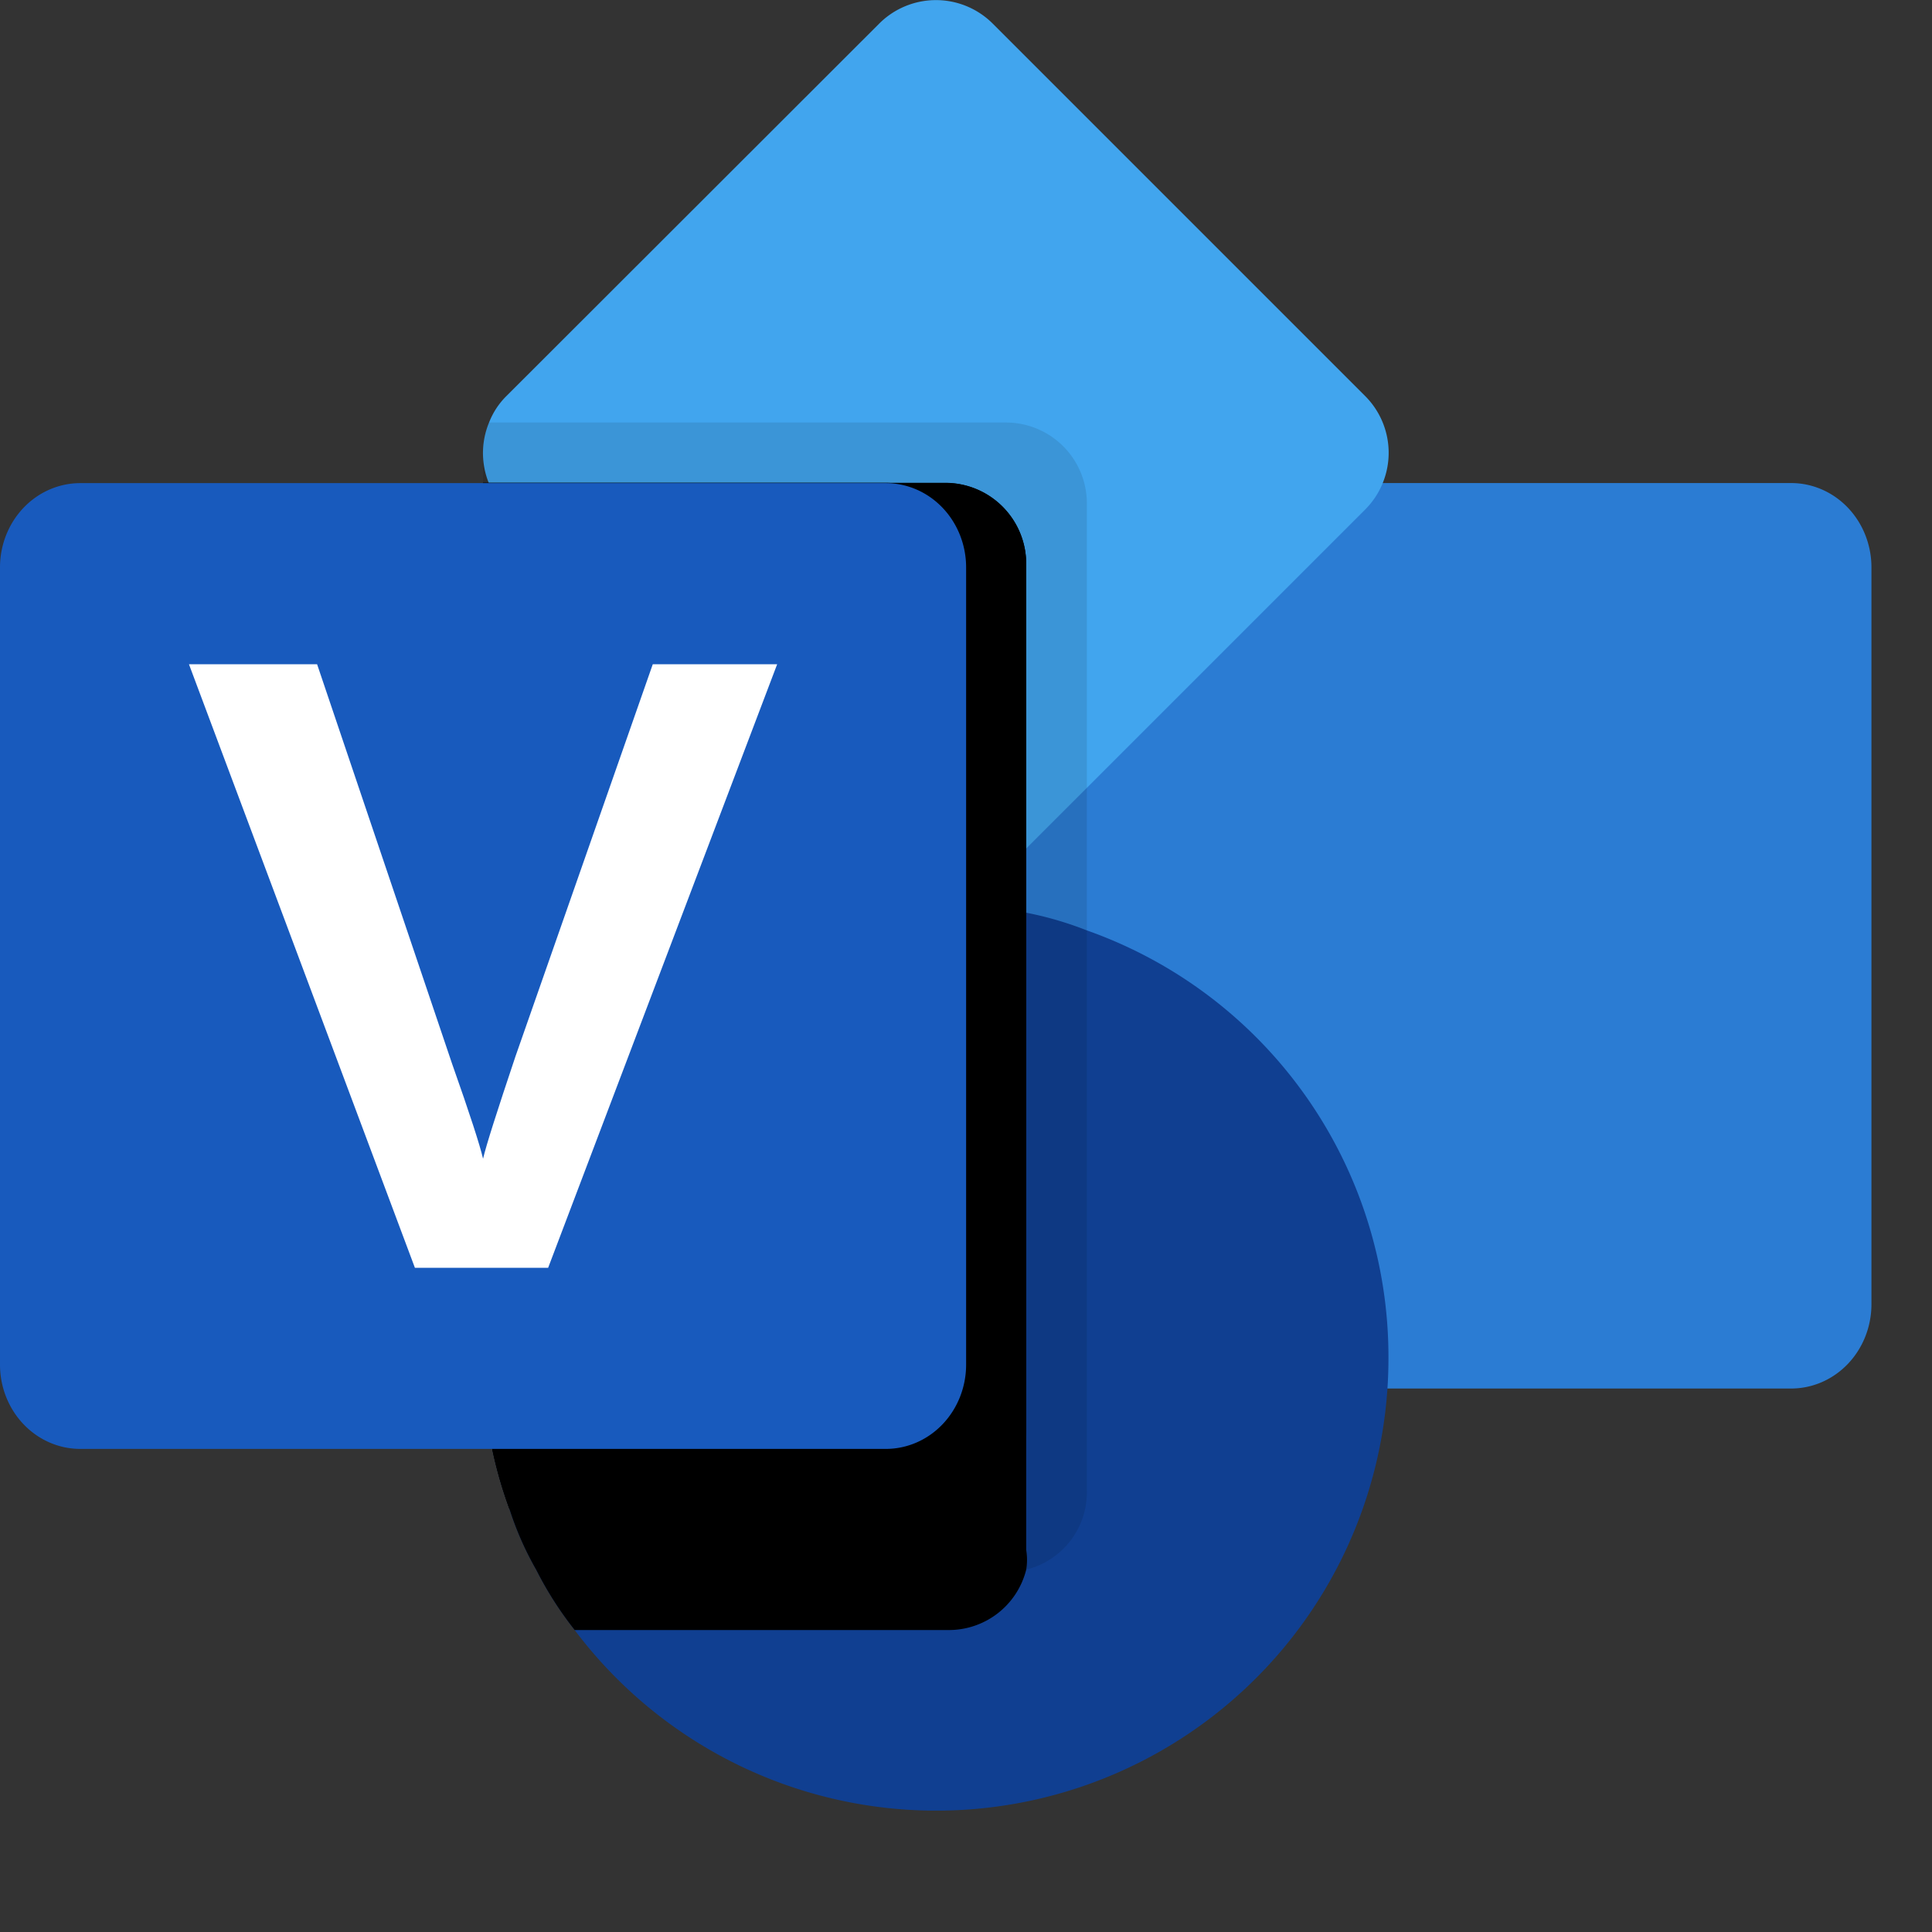
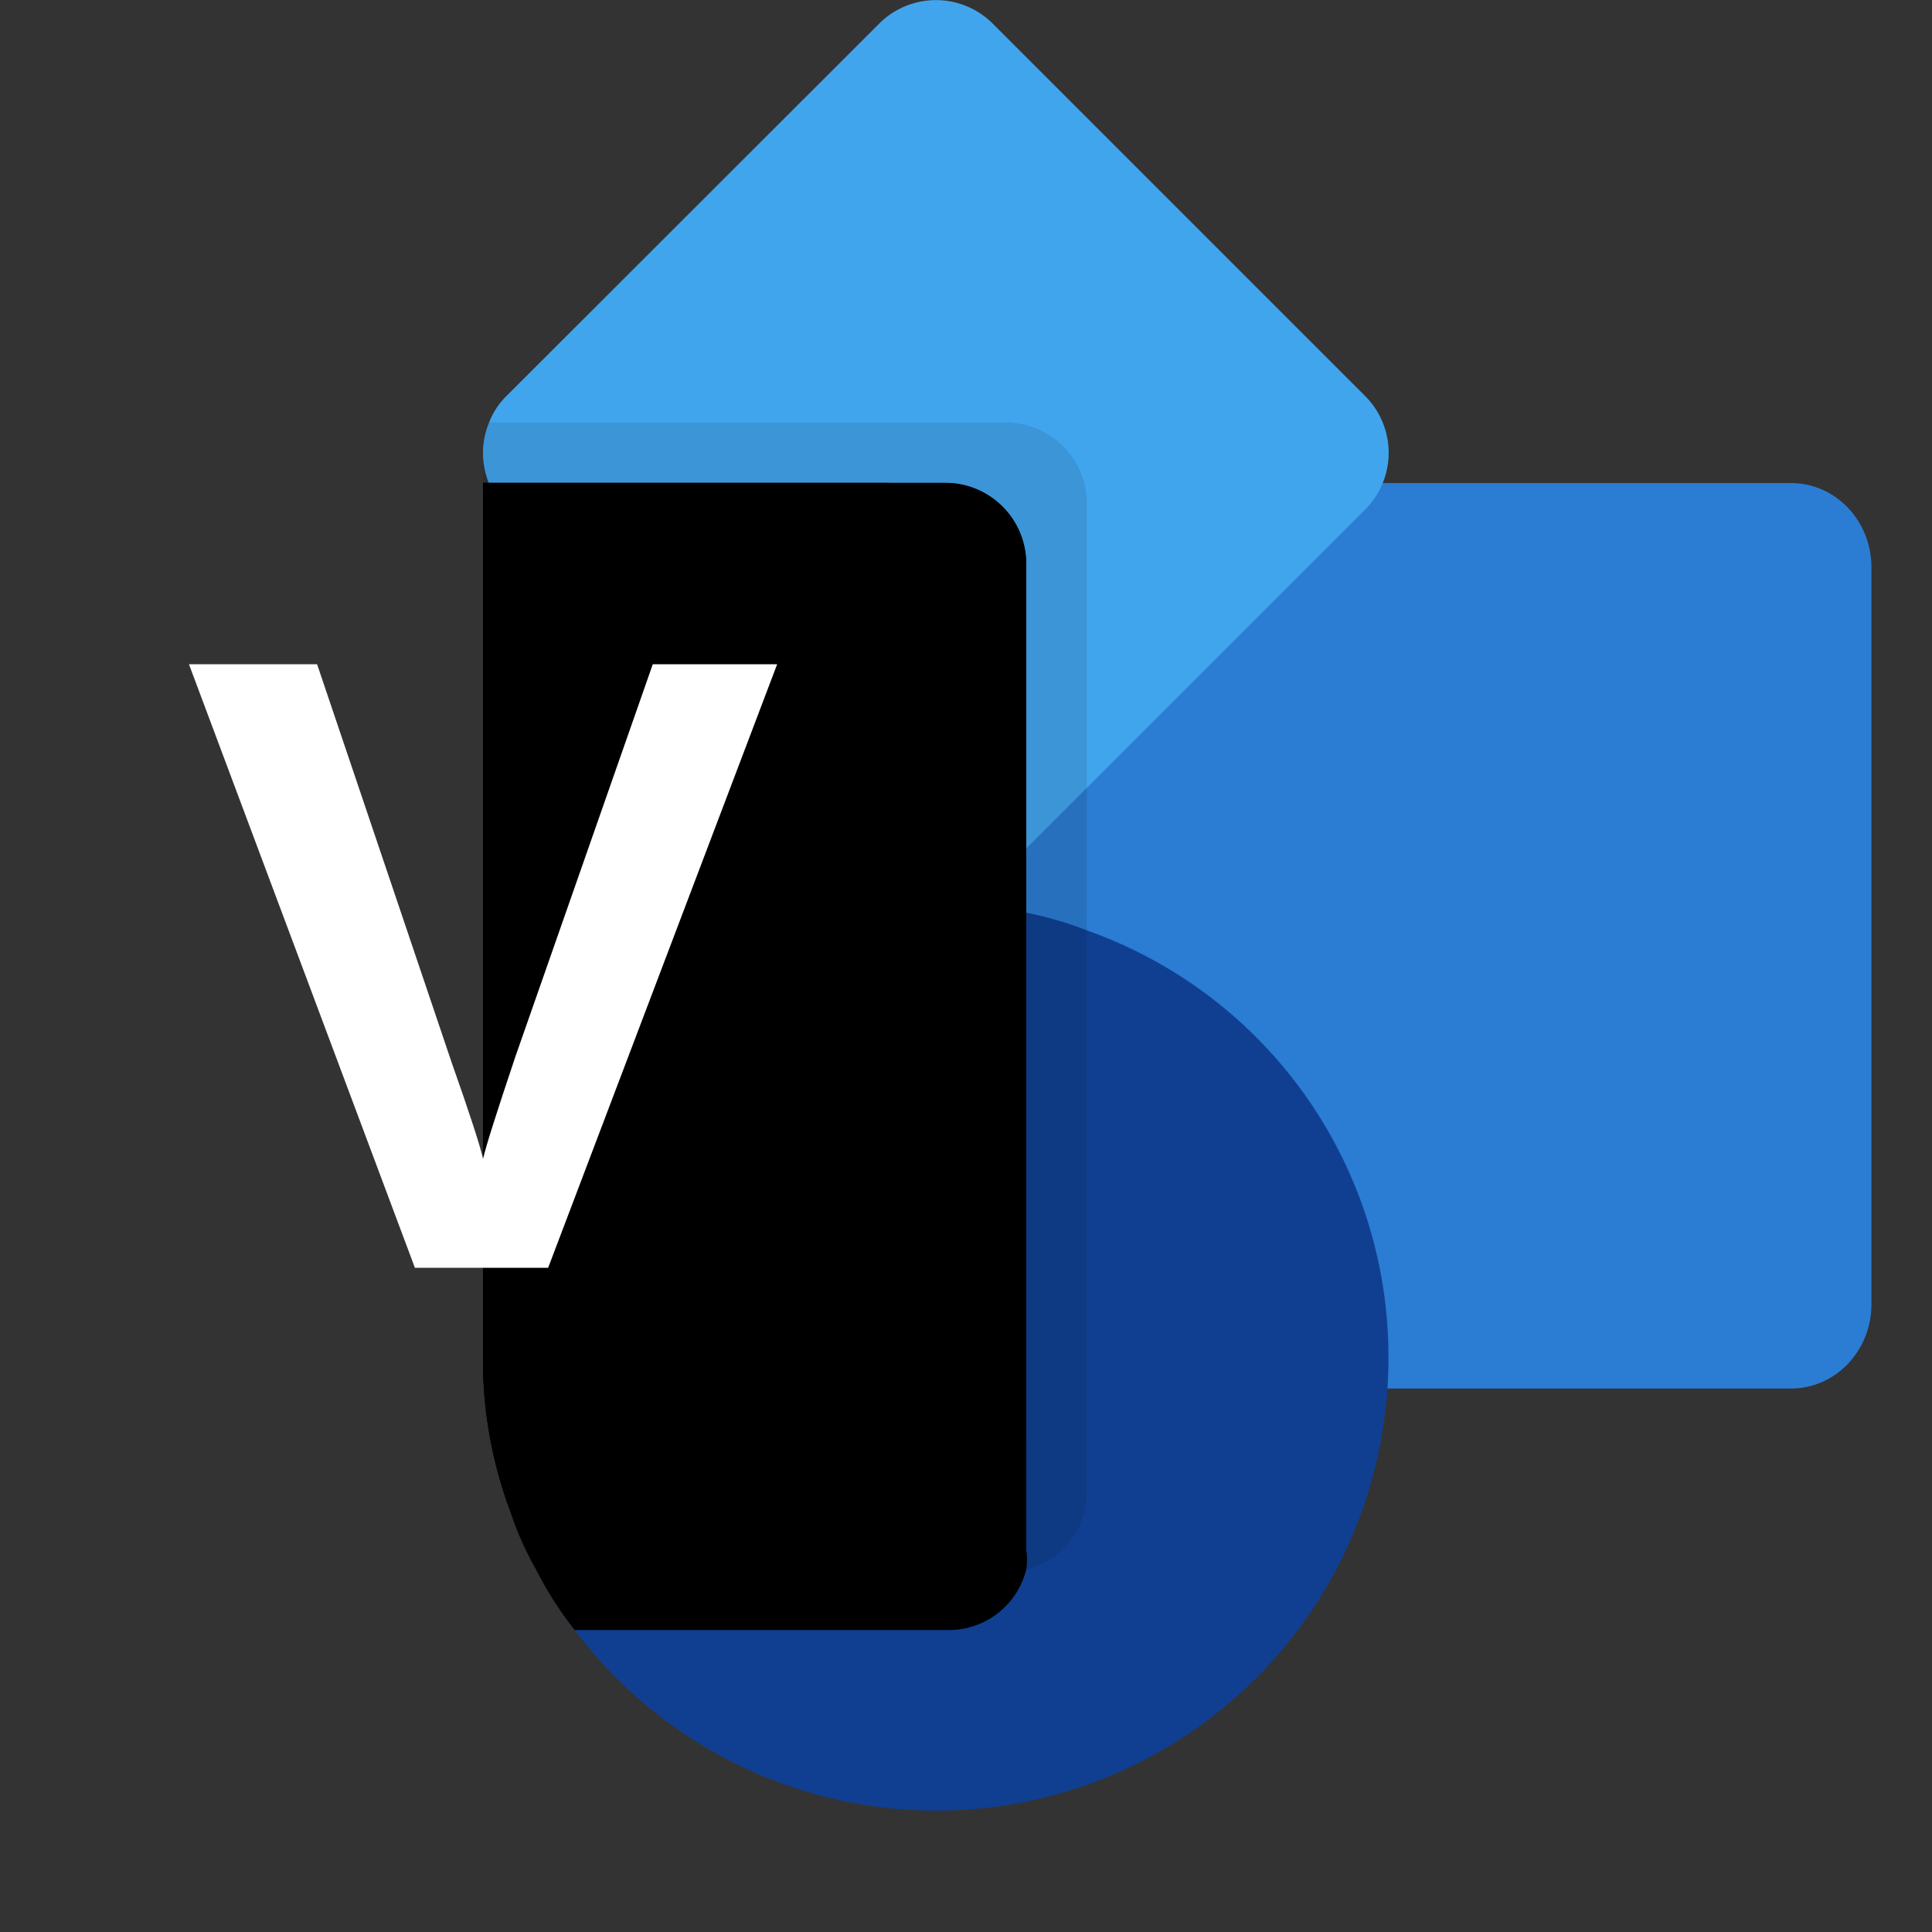
<svg xmlns="http://www.w3.org/2000/svg" xmlns:ns1="http://sodipodi.sourceforge.net/DTD/sodipodi-0.dtd" xmlns:ns2="http://www.inkscape.org/namespaces/inkscape" width="0.787in" height="0.787in" viewBox="0 0 56.693 56.693" xml:space="preserve" class="st9" version="1.1" id="svg64" ns1:docname="O365 - Visio.svg" style="font-size:12px;overflow:visible;color-interpolation-filters:sRGB;fill:none;fill-rule:evenodd;stroke-linecap:square;stroke-miterlimit:3" ns2:version="0.92.5 (2060ec1f9f, 2020-04-08)">
  <rect x="0" y="0" width="56.693" height="56.693" fill="#333333" stroke="none" />
  <defs id="defs68" />
  <ns1:namedview pagecolor="#ffffff" bordercolor="#666666" borderopacity="1" objecttolerance="10" gridtolerance="10" guidetolerance="10" ns2:pageopacity="0" ns2:pageshadow="2" ns2:window-width="640" ns2:window-height="480" id="namedview66" showgrid="false" ns2:zoom="1.6180271" ns2:cx="37.795385" ns2:cy="27.574358" ns2:window-x="0" ns2:window-y="0" ns2:window-maximized="0" ns2:current-layer="svg64" />
  <style type="text/css" id="style2">
	
		.st1 {fill:#2b7cd3;stroke:none;stroke-linecap:butt;stroke-width:18.684}
		.st2 {fill:#41a5ee;stroke:none;stroke-linecap:butt;stroke-width:18.684}
		.st3 {fill:#103f91;stroke:none;stroke-linecap:butt;stroke-width:18.684}
		.st4 {fill:none;stroke:none;stroke-linecap:butt;stroke-width:18.684}
		.st5 {fill:#000000;fill-opacity:0.098;stroke:none;stroke-linecap:butt;stroke-width:18.684}
		.st6 {fill:#000000;stroke:none;stroke-linecap:butt;stroke-width:18.684}
		.st7 {fill:#185abd;stroke:none;stroke-linecap:butt;stroke-width:18.684}
		.st8 {fill:#ffffff;stroke:none;stroke-linecap:butt;stroke-width:18.684}
		.st9 {fill:none;fill-rule:evenodd;font-size:12px;overflow:visible;stroke-linecap:square;stroke-miterlimit:3}
	
	</style>
  <g id="g62" transform="translate(-18.684,-18.684)">
    <title id="title4">Page-1</title>
    <g id="group22039-1" transform="translate(18.684,-34.016)">
      <title id="title6">O365 - Visio.22039</title>
      <g id="group22040-2">
        <title id="title8">_32</title>
        <g id="shape22041-3" transform="translate(28.346,-15.945)">
          <title id="title10">rect6</title>
          <path d="m 0,106.92 a 2.356,2.473 -180 0 0 2.36,2.47 h 21.86 a 2.356,2.473 -180 0 0 2.35,-2.47 V 85.29 A 2.356,2.473 -180 0 0 24.22,82.82 H 2.36 A 2.356,2.473 -180 0 0 0,85.29 Z" class="st1" id="path12" ns2:connector-curvature="0" style="fill:#2b7cd3;stroke:none;stroke-width:18.684;stroke-linecap:butt" />
        </g>
        <g id="shape22042-5" transform="translate(14.22,-30.118)">
          <title id="title15">path8</title>
          <path d="M 25.84,97.77 14.91,108.7 a 2.392,2.392 90 0 1 -1.67,0.69 2.356,2.356 90 0 1 -1.66,-0.69 L 0.64,97.77 A 2.339,2.339 -180 0 1 0.13,95.22 2.215,2.215 90 0 1 0.64,94.44 L 11.58,83.51 a 2.356,2.356 90 0 1 3.33,0 l 10.93,10.93 a 2.356,2.356 90 0 1 0,3.33 z" class="st2" id="path17" ns2:connector-curvature="0" style="fill:#41a5ee;stroke:none;stroke-width:18.684;stroke-linecap:butt" />
        </g>
        <g id="shape22043-7" transform="translate(14.173,-4.238)">
          <title id="title20">path10</title>
          <path d="M 26.57,96.8 A 13.27,13.27 -180 0 1 2.69,104.77 10.364,10.364 90 0 1 1.56,103 9.283,9.283 90 0 1 0.78,101.23 12.667,12.667 90 0 1 0,96.8 13.287,13.287 90 0 1 13.29,83.51 a 7.423,7.423 90 0 1 0.88,0 9.886,9.886 90 0 1 1.77,0.21 10.152,10.152 90 0 1 1.78,0.52 13.27,13.27 -180 0 1 8.85,12.56 z" class="st3" id="path22" ns2:connector-curvature="0" style="fill:#103f91;stroke:none;stroke-width:18.684;stroke-linecap:butt" />
        </g>
        <g id="shape22044-9">
          <title id="title25">path12</title>
          <rect x="0" y="52.7" width="56.693" height="56.693" class="st4" id="rect27" style="fill:none;stroke:none;stroke-width:18.684;stroke-linecap:butt" />
        </g>
        <g id="shape22045-11" transform="translate(14.173,-10.611)">
          <title id="title30">path14</title>
          <path d="m 17.72,78.07 v 28.95 a 2.339,2.339 -180 0 1 -1.78,2.35 1.772,1.772 90 0 1 -0.51,0 H 1.56 A 9.283,9.283 90 0 1 0.78,107.6 12.667,12.667 90 0 1 0,103.17 V 76.6 a 2.197,2.197 90 0 1 0.18,-0.89 h 15.18 a 2.374,2.374 90 0 1 2.36,2.36 z" class="st5" id="path32" ns2:connector-curvature="0" style="fill:#000000;fill-opacity:0.098;stroke:none;stroke-width:18.684;stroke-linecap:butt" />
        </g>
        <g id="shape22046-13" transform="translate(14.173,-8.858)">
          <title id="title35">path16</title>
          <path d="m 15.94,78.09 v 28.95 a 1.772,1.772 90 0 1 0,0.58 2.339,2.339 -180 0 1 -2.28,1.77 H 2.69 A 10.364,10.364 90 0 1 1.56,107.62 9.283,9.283 90 0 1 0.78,105.85 12.667,12.667 90 0 1 0,101.42 V 75.73 h 13.59 a 2.374,2.374 90 0 1 2.35,2.36 z" class="st6" id="path37" ns2:connector-curvature="0" style="fill:#000000;stroke:none;stroke-width:18.684;stroke-linecap:butt" />
        </g>
        <g id="shape22047-15" transform="translate(14.173,-12.402)">
          <title id="title40">path18</title>
          <path d="m 15.94,81.63 v 25.41 a 2.374,2.374 90 0 1 -2.35,2.35 H 0.78 A 12.667,12.667 90 0 1 0,104.96 V 79.27 h 13.59 a 2.374,2.374 90 0 1 2.35,2.36 z" class="st6" id="path42" ns2:connector-curvature="0" style="fill:#000000;stroke:none;stroke-width:18.684;stroke-linecap:butt" />
        </g>
        <g id="shape22048-17" transform="translate(14.173,-12.402)">
          <title id="title45">path20</title>
          <path d="m 14.17,81.63 v 25.41 a 2.374,2.374 90 0 1 -2.35,2.35 H 0.78 A 12.667,12.667 90 0 1 0,104.96 V 79.27 h 11.82 a 2.374,2.374 90 0 1 2.35,2.36 z" class="st6" id="path47" ns2:connector-curvature="0" style="fill:#000000;stroke:none;stroke-width:18.684;stroke-linecap:butt" />
        </g>
        <g id="shape22049-19" transform="translate(0,-14.173)">
          <title id="title50">Back_Plate</title>
-           <path d="m 0,106.92 a 2.356,2.473 -180 0 0 2.36,2.47 h 23.63 a 2.356,2.473 -180 0 0 2.36,-2.47 V 83.52 A 2.356,2.473 -180 0 0 25.99,81.05 H 2.36 A 2.356,2.473 -180 0 0 0,83.52 Z" class="st7" id="path52" ns2:connector-curvature="0" style="fill:#185abd;stroke:none;stroke-width:18.684;stroke-linecap:butt" />
        </g>
        <g id="shape22050-21" transform="translate(5.545,-19.488)">
          <title id="title55">path23</title>
          <path d="m 7.72,103.4 c 0.52,1.47 0.82,2.4 0.91,2.79 0.09,-0.39 0.41,-1.39 0.95,-3 l 4.03,-11.51 h 3.65 l -6.72,17.71 H 6.63 L 0,91.68 h 3.76 z" class="st8" id="path57" ns2:connector-curvature="0" style="fill:#ffffff;stroke:none;stroke-width:18.684;stroke-linecap:butt" />
        </g>
      </g>
    </g>
  </g>
</svg>